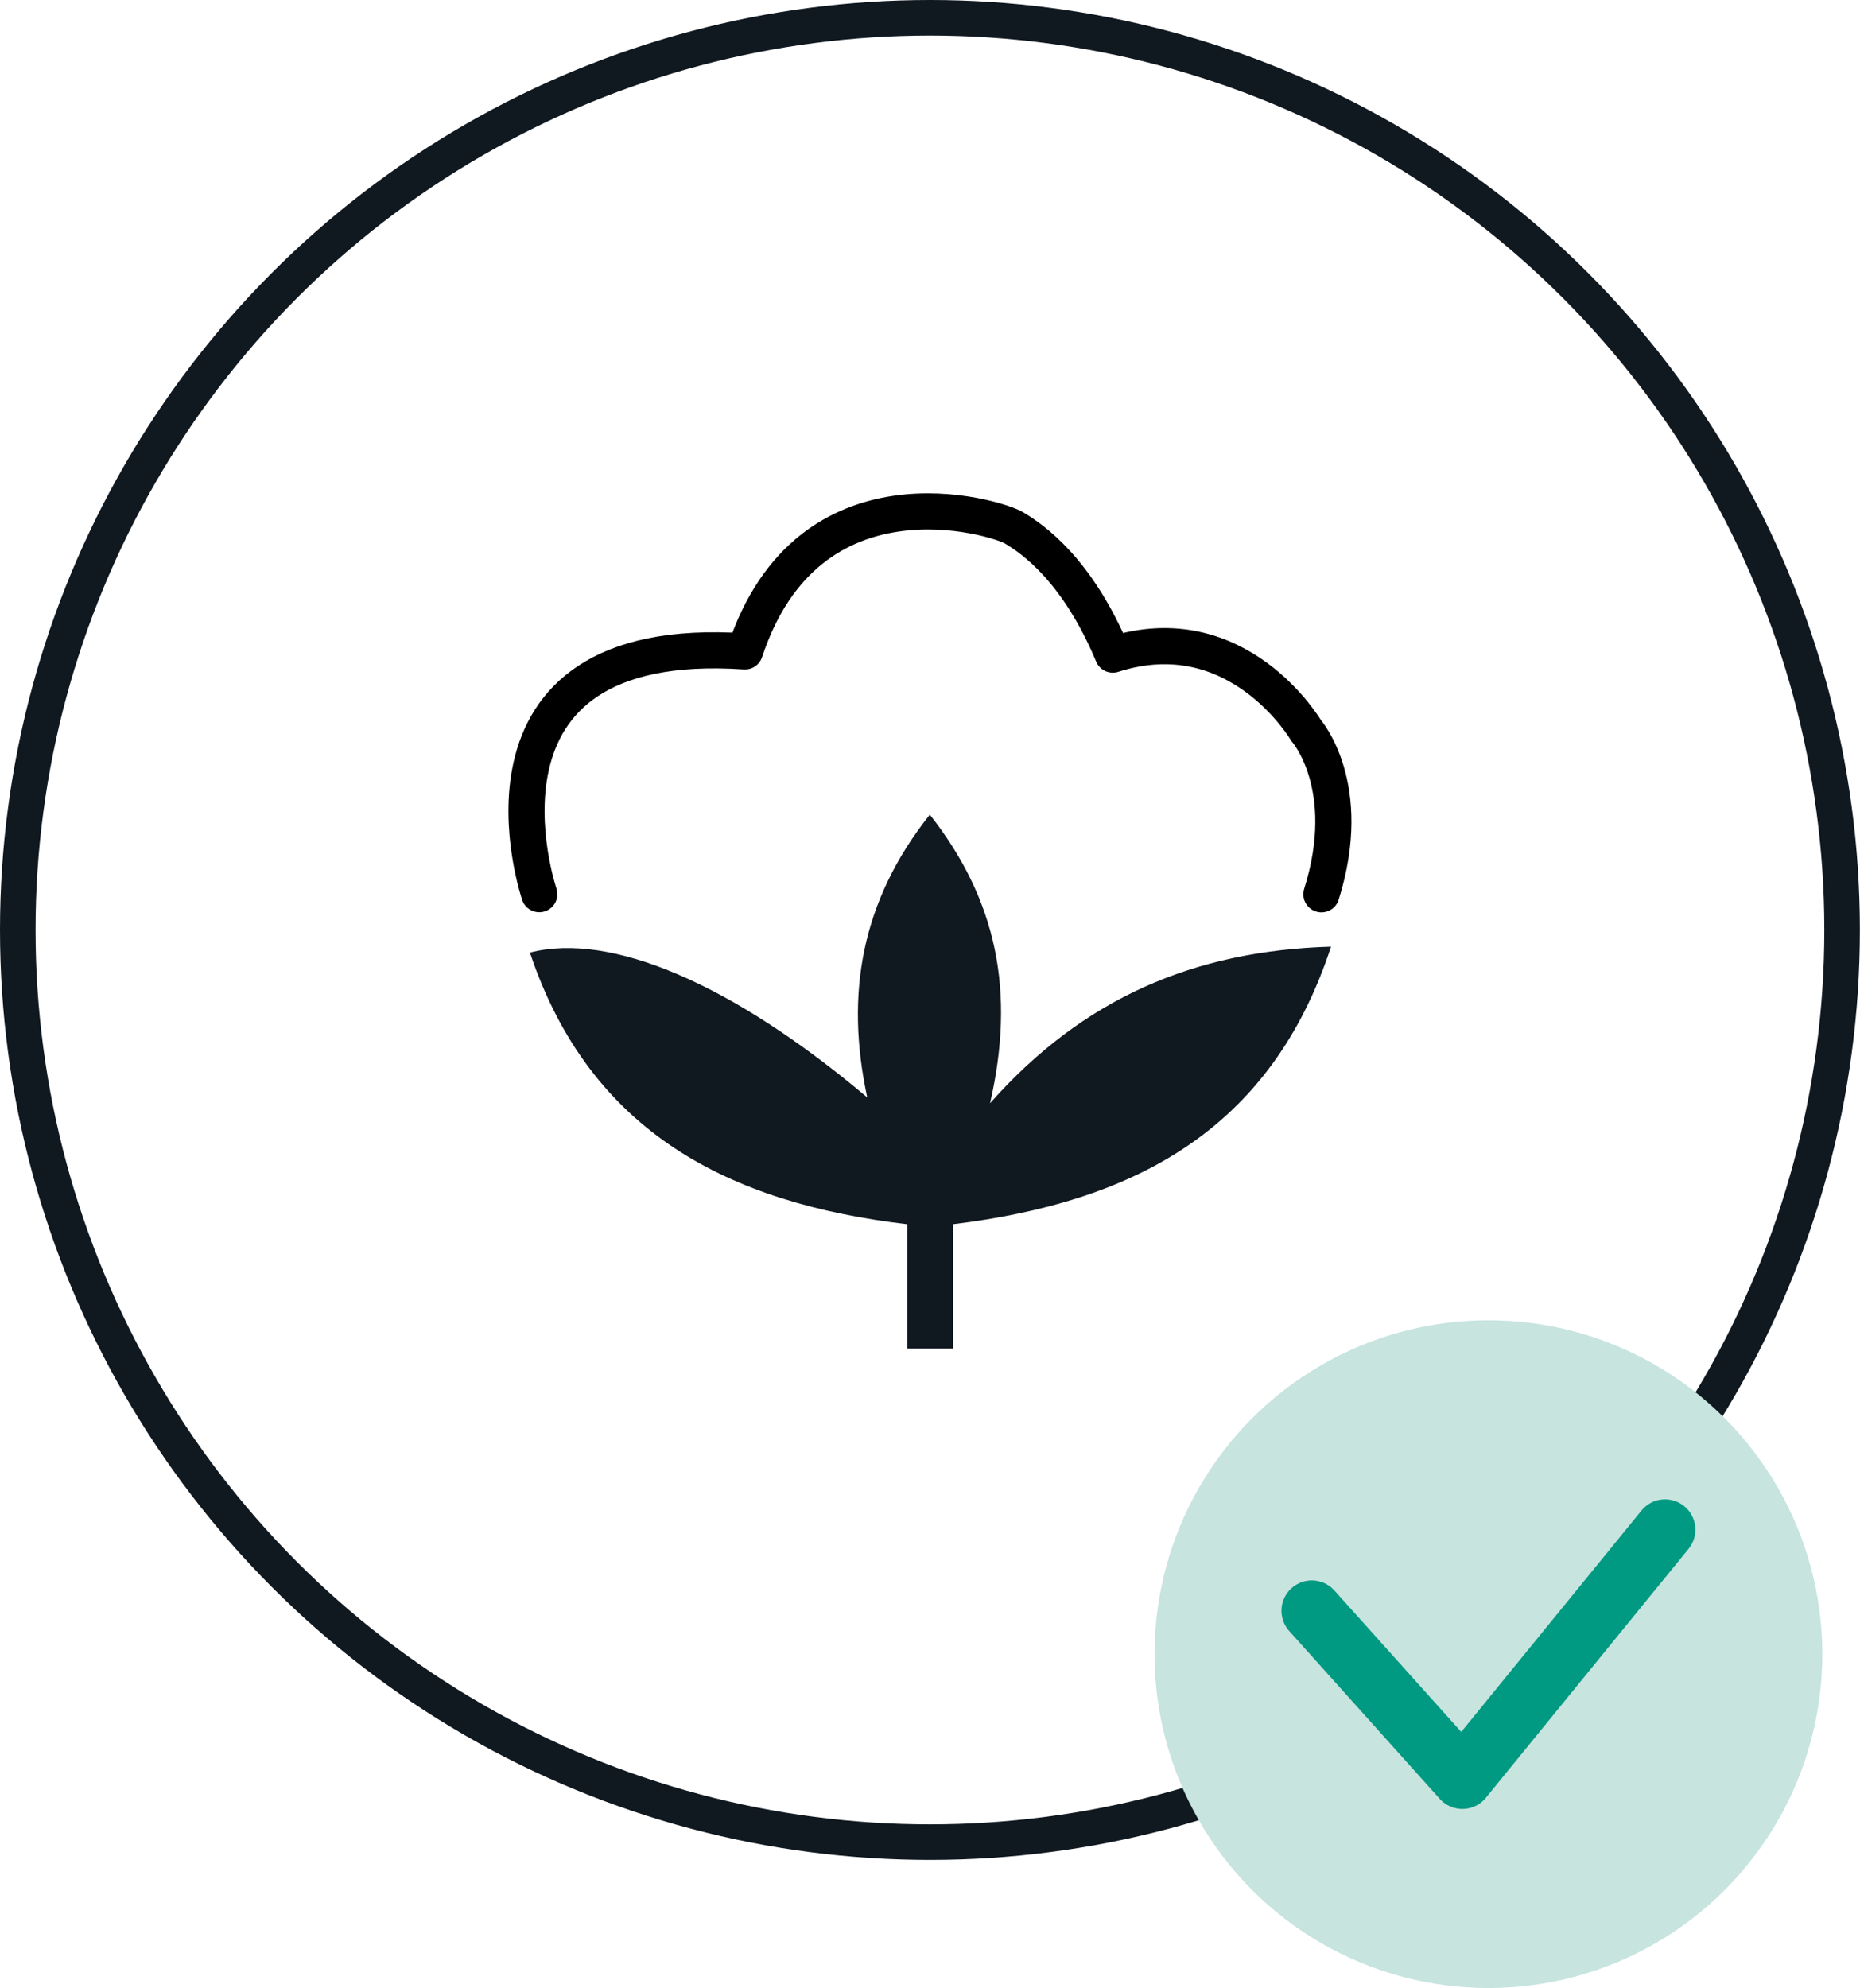
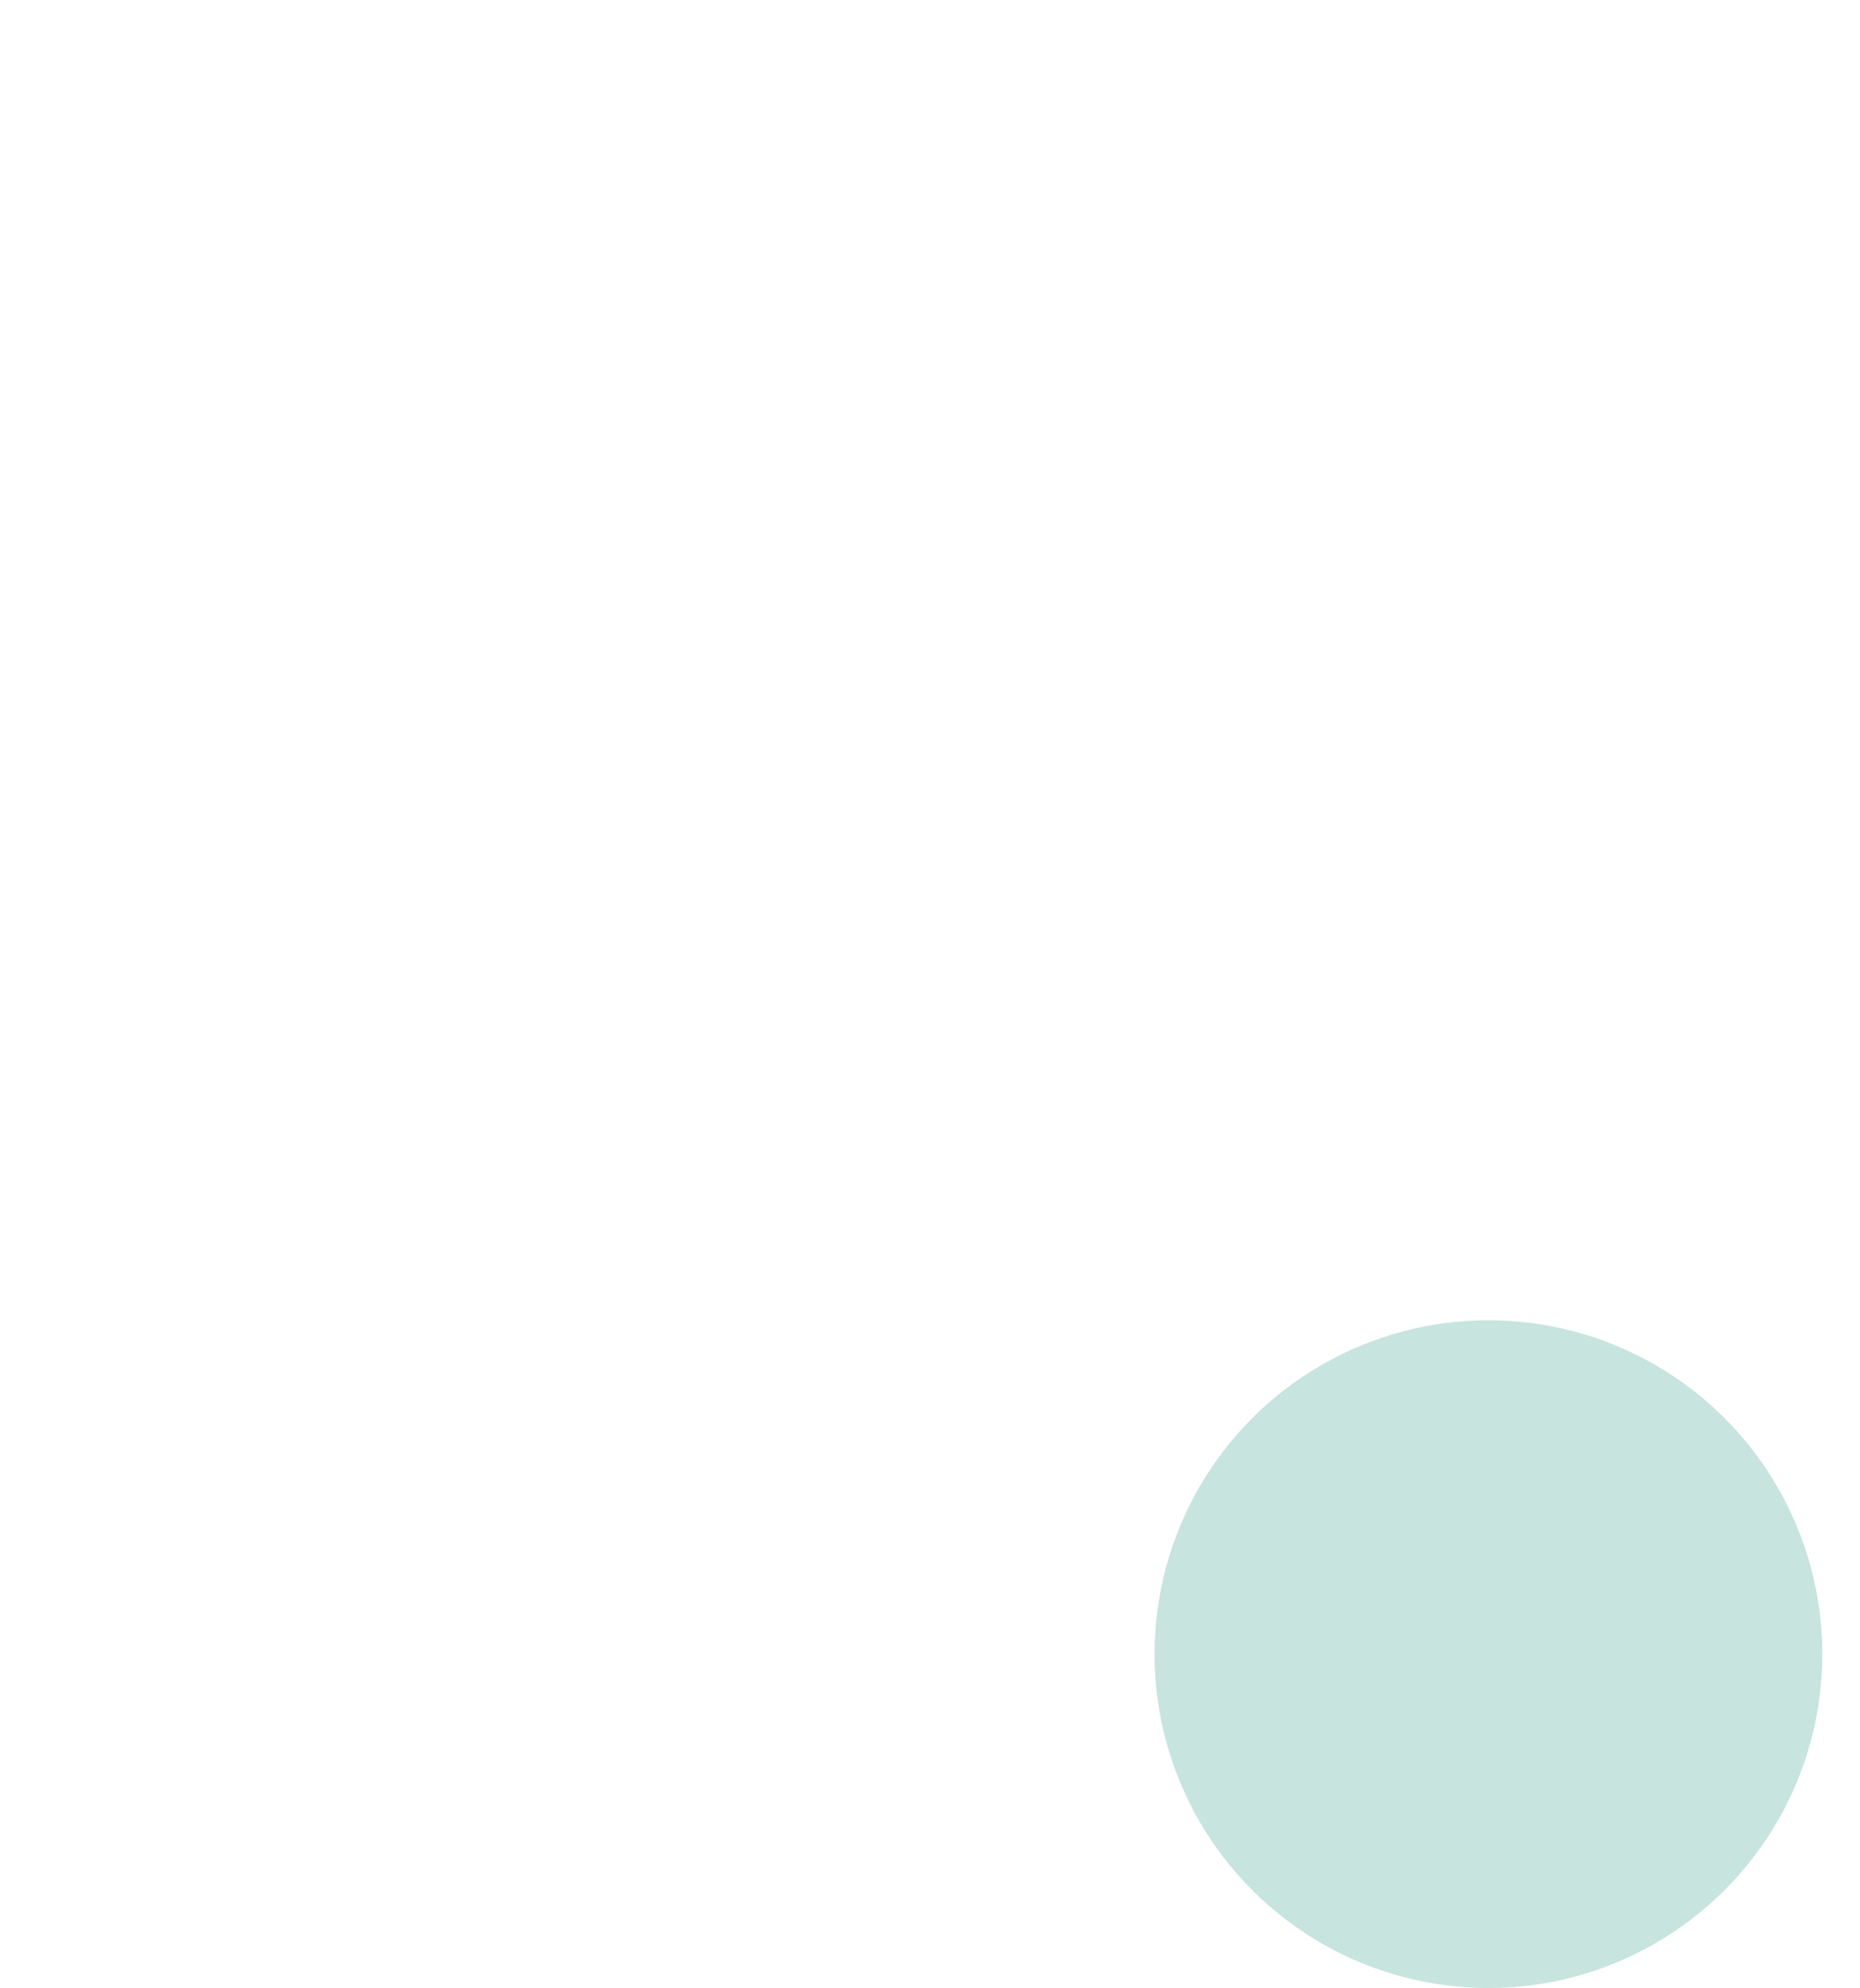
<svg xmlns="http://www.w3.org/2000/svg" viewBox="0 0 156.93 167.73" data-name="Calque 2" id="Calque_2">
  <defs>
    <style>
      .cls-1 {
        stroke: #101820;
        stroke-miterlimit: 10;
        stroke-width: 3px;
      }

      .cls-1, .cls-2, .cls-3 {
        fill: none;
      }

      .cls-2 {
        stroke: #000;
        stroke-width: 3.05px;
      }

      .cls-2, .cls-3 {
        stroke-linecap: round;
        stroke-linejoin: round;
      }

      .cls-3 {
        stroke: #009982;
        stroke-width: 5.12px;
      }

      .cls-4 {
        fill: #101820;
      }

      .cls-5 {
        fill: #c7e4df;
      }
    </style>
  </defs>
  <g id="Exterior">
    <g>
-       <circle r="76.96" cy="78.46" cx="78.46" class="cls-1" />
      <g>
        <circle r="28.17" cy="139.56" cx="125.58" class="cls-5" />
-         <polyline points="110.68 135.9 123.38 150.06 140.48 129.06" class="cls-3" />
      </g>
      <g>
-         <path d="M80.41,103.3v10.48h-3.87v-10.49c-14.97-1.77-26.74-7.7-31.83-22.92,6.85-1.77,17.13,2.67,28.46,12.22-1.88-8.74-.5-16.57,5.28-23.86,5.67,7.22,7.24,14.97,5.08,24.35,7.88-8.89,17.26-12.87,28.77-13.21-5.11,15.62-16.81,21.57-31.9,23.42Z" class="cls-4" />
-         <path d="M45.5,75.44s-7.56-22.17,17.35-20.48c5.35-16.17,21.13-11.35,22.69-10.43s5.35,3.52,8.35,10.7c10.56-3.39,16.3,6.39,16.3,6.39,0,0,4.17,4.7,1.3,13.83" class="cls-2" />
-       </g>
+         </g>
    </g>
  </g>
</svg>